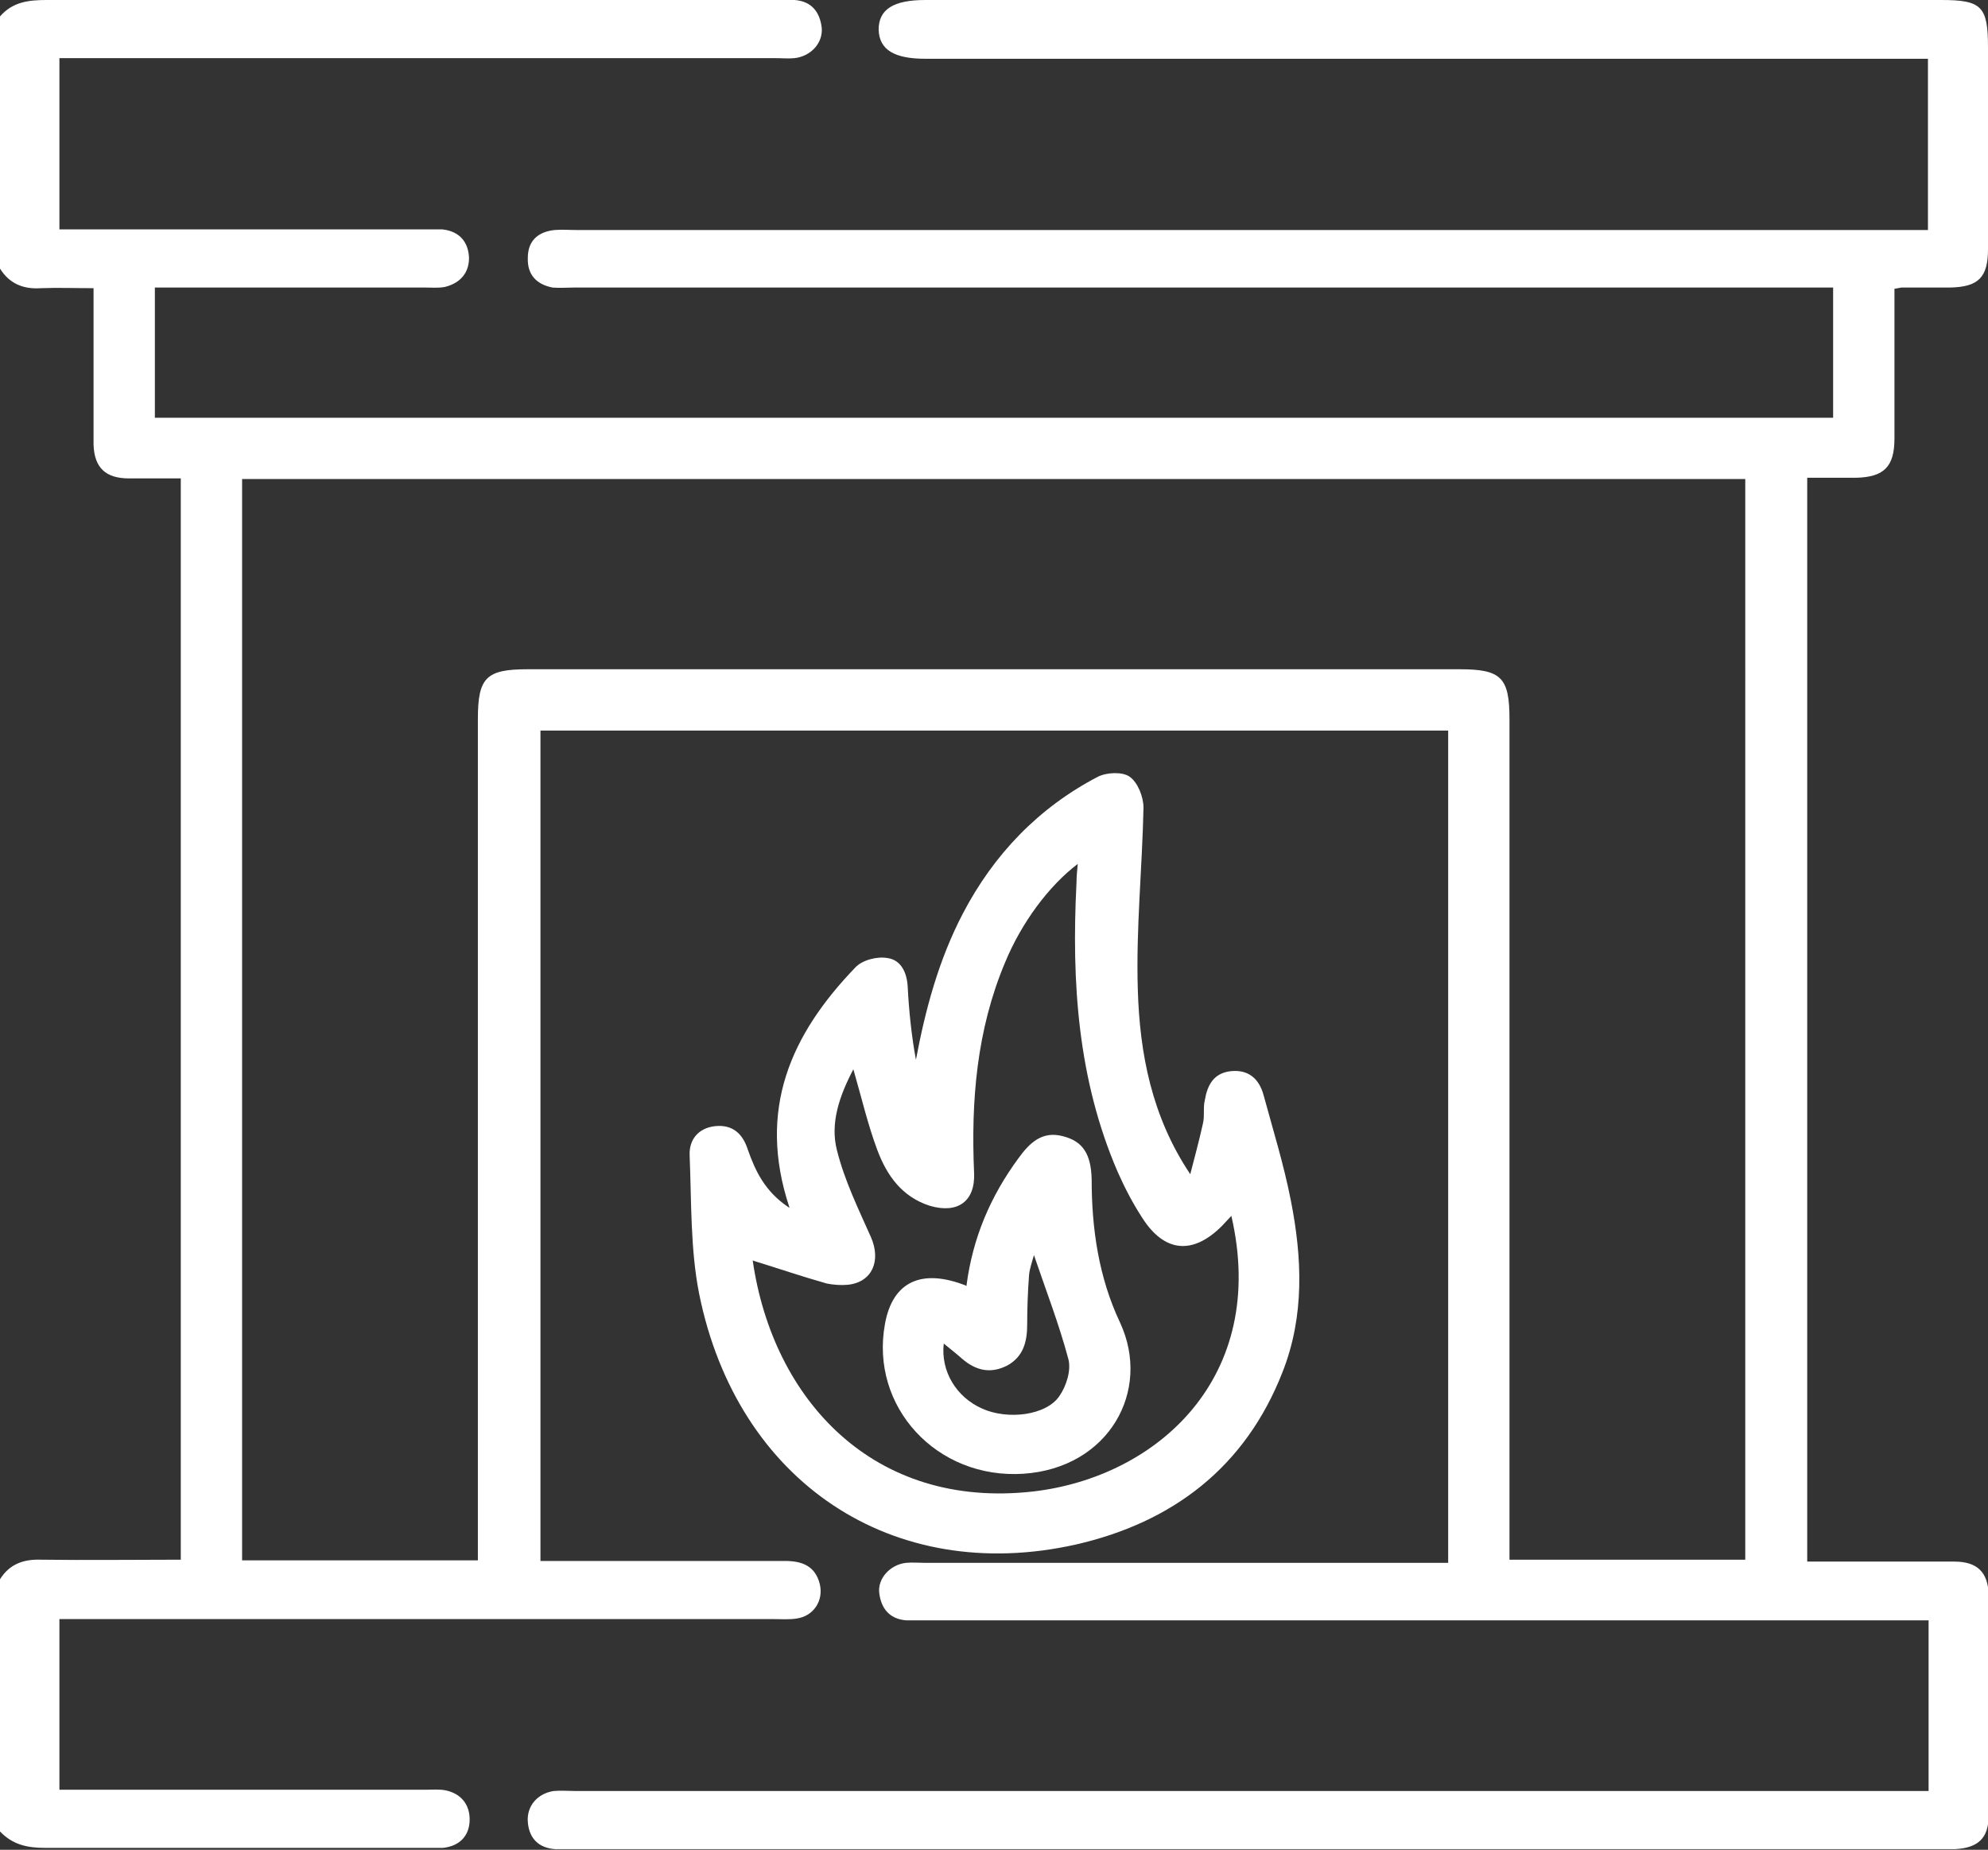
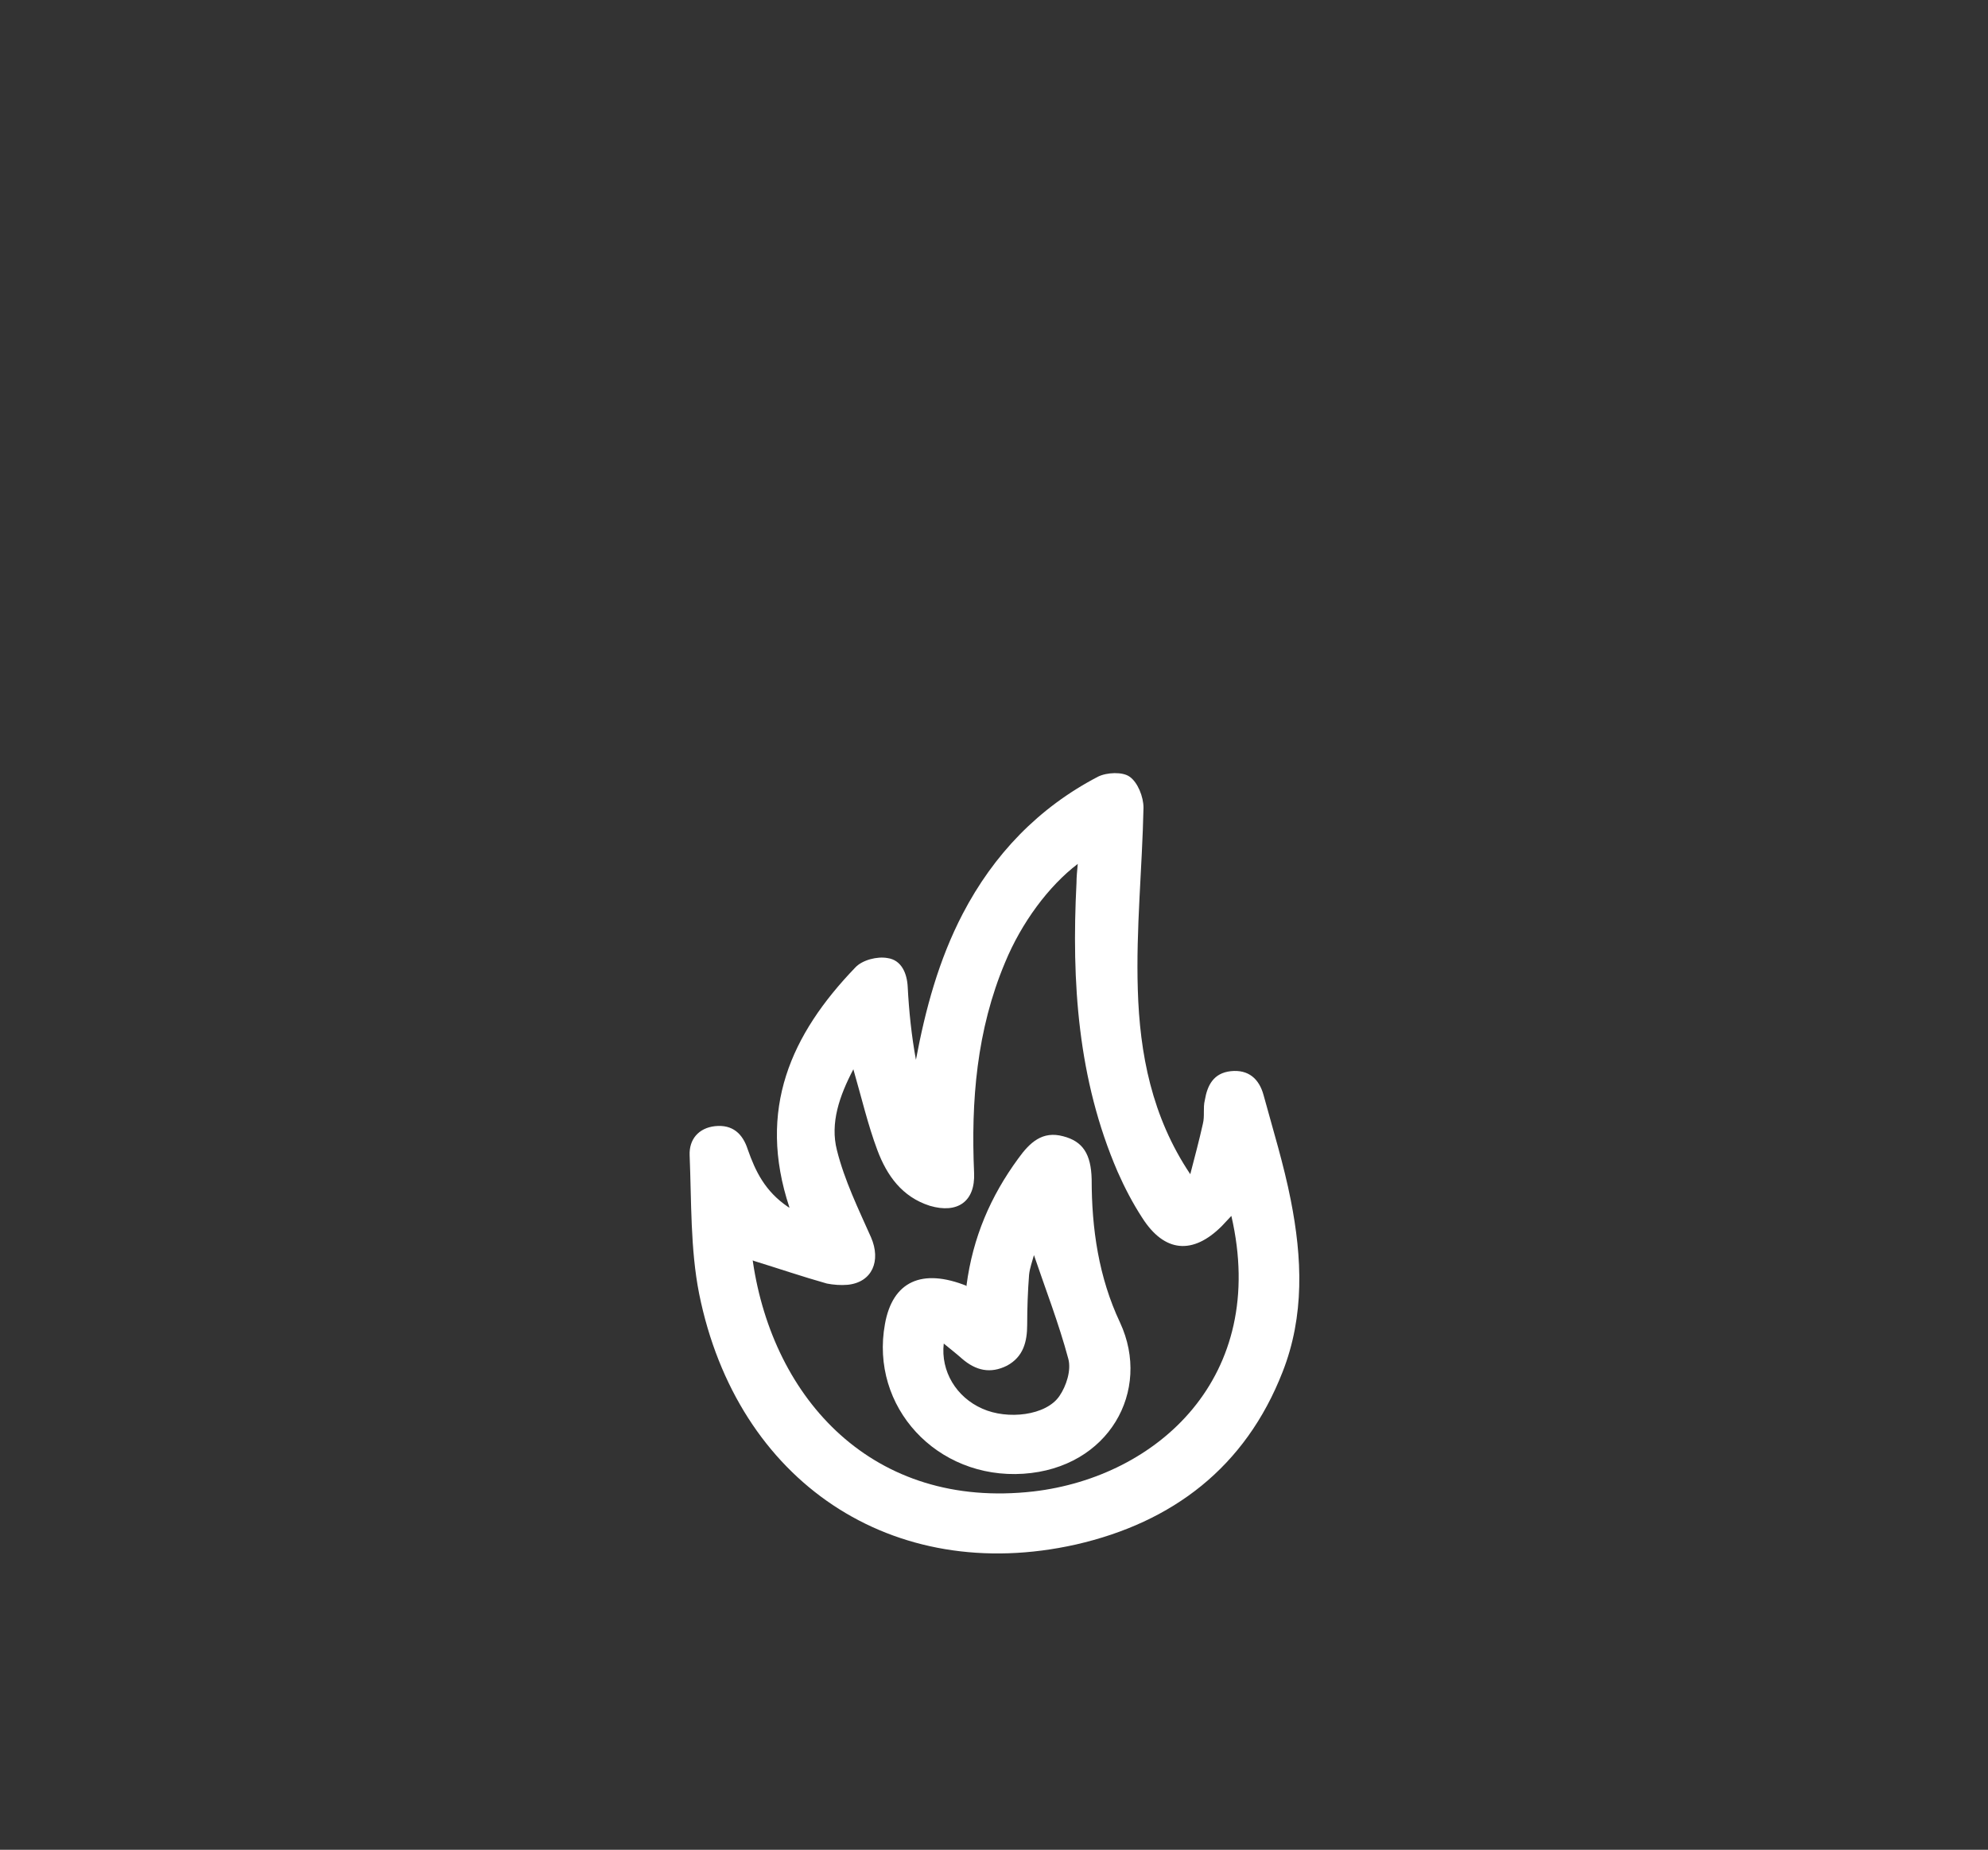
<svg xmlns="http://www.w3.org/2000/svg" id="uuid-6c269960-2997-4e28-a909-8e9c10bb250a" viewBox="0 0 31.45 29.27">
  <rect x="0" y="0" width="31.45" height="29.27" fill="#333333" stroke="none" />
  <defs>
    <style>.uuid-fb37f8ee-51d9-4d28-b3c3-227d457f13a7{fill:#fff;}</style>
  </defs>
  <g id="uuid-9a09b6cc-1dba-41cd-b90d-e96dea092662">
    <g>
-       <path class="uuid-fb37f8ee-51d9-4d28-b3c3-227d457f13a7" d="M0,.26C.2,.03,.45,0,.74,0c3.84,0,7.68,0,11.52,0,.1,0,.21,0,.31,0,.27,.02,.4,.19,.43,.44,.02,.24-.17,.45-.43,.48-.1,.01-.2,0-.31,0H.94V3.63H6.69c.1,0,.21,0,.31,0,.27,.03,.41,.2,.42,.45,0,.24-.14,.4-.38,.46-.1,.02-.2,.01-.31,.01H2.45v2.06H29v-2.06H9.08c-.11,0-.23,.01-.34,0-.25-.05-.4-.2-.39-.47,0-.26,.15-.41,.42-.44,.12-.01,.24,0,.37,0H30.5V.93H14.64c-.49,0-.73-.14-.74-.46,0-.32,.23-.47,.74-.47H30.71c.64,0,.74,.1,.74,.75,0,1.06,0,2.13,0,3.19,0,.45-.15,.6-.6,.61-.26,0-.51,0-.77,0l-.11,.02v.34c0,.68,0,1.35,0,2.03,0,.45-.17,.61-.61,.62-.25,0-.51,0-.77,0V24.71h1.16c.39,0,.78,0,1.17,0,.36,0,.53,.17,.54,.52,0,1.17,0,2.33,0,3.5,0,.36-.17,.51-.53,.53h-.25c-7.19,0-14.37,0-21.56,0-.11,0-.23,0-.34,0-.26-.02-.41-.17-.43-.43-.02-.25,.15-.45,.41-.49,.11-.01,.23,0,.34,0,7,0,14,0,21,0h.41v-2.7H14.68c-.11,0-.22,0-.34,0-.27-.02-.4-.19-.43-.43-.03-.23,.17-.45,.42-.48,.1-.01,.21,0,.31,0h8.27V11.56H8.55v13.14h.31c1.19,0,2.38,0,3.56,0,.27,0,.48,.08,.55,.37,.06,.26-.1,.5-.36,.54-.12,.02-.24,.01-.37,.01H.94v2.7h.33c1.82,0,3.64,0,5.47,0,.1,0,.21-.01,.31,.01,.24,.05,.38,.22,.38,.46,0,.25-.15,.42-.42,.45-.09,0-.18,0-.28,0-2.01,0-4.01,0-6.02,0-.28,0-.51-.05-.71-.26v-3.99c.15-.24,.37-.32,.65-.31,.73,.01,1.47,0,2.21,0V7.57c-.29,0-.55,0-.82,0-.37,0-.55-.17-.56-.54,0-.29,0-.57,0-.86v-1.61c-.3,0-.57-.01-.83,0-.28,.02-.5-.07-.65-.31V.26ZM7.56,24.69V11.38c0-.66,.13-.79,.79-.79h14.74c.66,0,.79,.13,.79,.79v13.3h3.73V7.58H3.83V24.69h3.74Z" />
      <path class="uuid-fb37f8ee-51d9-4d28-b3c3-227d457f13a7" d="M12.49,19.11c-.52-1.56,.03-2.75,1.04-3.8,.11-.12,.35-.18,.51-.15,.22,.03,.31,.24,.32,.46,.02,.38,.06,.77,.13,1.15,.15-.8,.36-1.58,.74-2.31,.49-.94,1.2-1.68,2.14-2.17,.14-.07,.39-.08,.5,0,.13,.09,.22,.32,.22,.49-.02,.96-.12,1.92-.09,2.88,.03,1.01,.22,2.01,.83,2.92,.07-.27,.14-.53,.2-.8,.03-.12,0-.25,.03-.37,.04-.24,.14-.43,.41-.46,.28-.03,.45,.12,.52,.38,.15,.55,.32,1.1,.43,1.66,.18,.91,.22,1.83-.13,2.72-.59,1.51-1.74,2.38-3.27,2.73-2.9,.65-5.36-.99-5.96-3.97-.14-.71-.12-1.46-.15-2.19-.01-.25,.14-.43,.4-.46,.28-.03,.44,.12,.52,.37,.12,.34,.27,.66,.64,.91m-.56,.84v.02c.32,2.18,1.9,3.93,4.44,3.64,1.96-.23,3.72-1.81,3.13-4.36l-.15,.16c-.46,.46-.91,.42-1.26-.13-.15-.23-.28-.48-.39-.73-.63-1.46-.73-3-.65-4.57,0-.09,.01-.19,.02-.3-.46,.35-.89,.93-1.15,1.56-.45,1.07-.54,2.19-.49,3.33,.02,.45-.26,.65-.7,.52-.44-.14-.68-.48-.83-.88-.15-.4-.25-.83-.38-1.28-.22,.42-.37,.85-.26,1.28,.12,.48,.34,.93,.54,1.38,.16,.37,.02,.71-.37,.75-.11,.01-.23,0-.33-.02-.39-.11-.77-.24-1.16-.36" />
      <path class="uuid-fb37f8ee-51d9-4d28-b3c3-227d457f13a7" d="M15.29,20.34c.1-.76,.38-1.41,.82-2.01,.18-.25,.38-.44,.71-.35,.31,.08,.44,.28,.45,.68,0,.78,.11,1.55,.45,2.27,.5,1.08-.18,2.3-1.53,2.39-1.37,.09-2.43-1.06-2.19-2.37,.12-.67,.58-.89,1.3-.6m1.06-.5c-.03,.11-.07,.22-.08,.32-.02,.26-.03,.53-.03,.79,0,.27-.06,.51-.32,.65-.26,.13-.49,.08-.71-.11-.09-.08-.18-.15-.29-.24-.05,.44,.2,.85,.61,1.03,.4,.18,1.01,.11,1.22-.2,.11-.16,.19-.41,.14-.59-.15-.56-.36-1.1-.55-1.66" />
    </g>
  </g>
</svg>